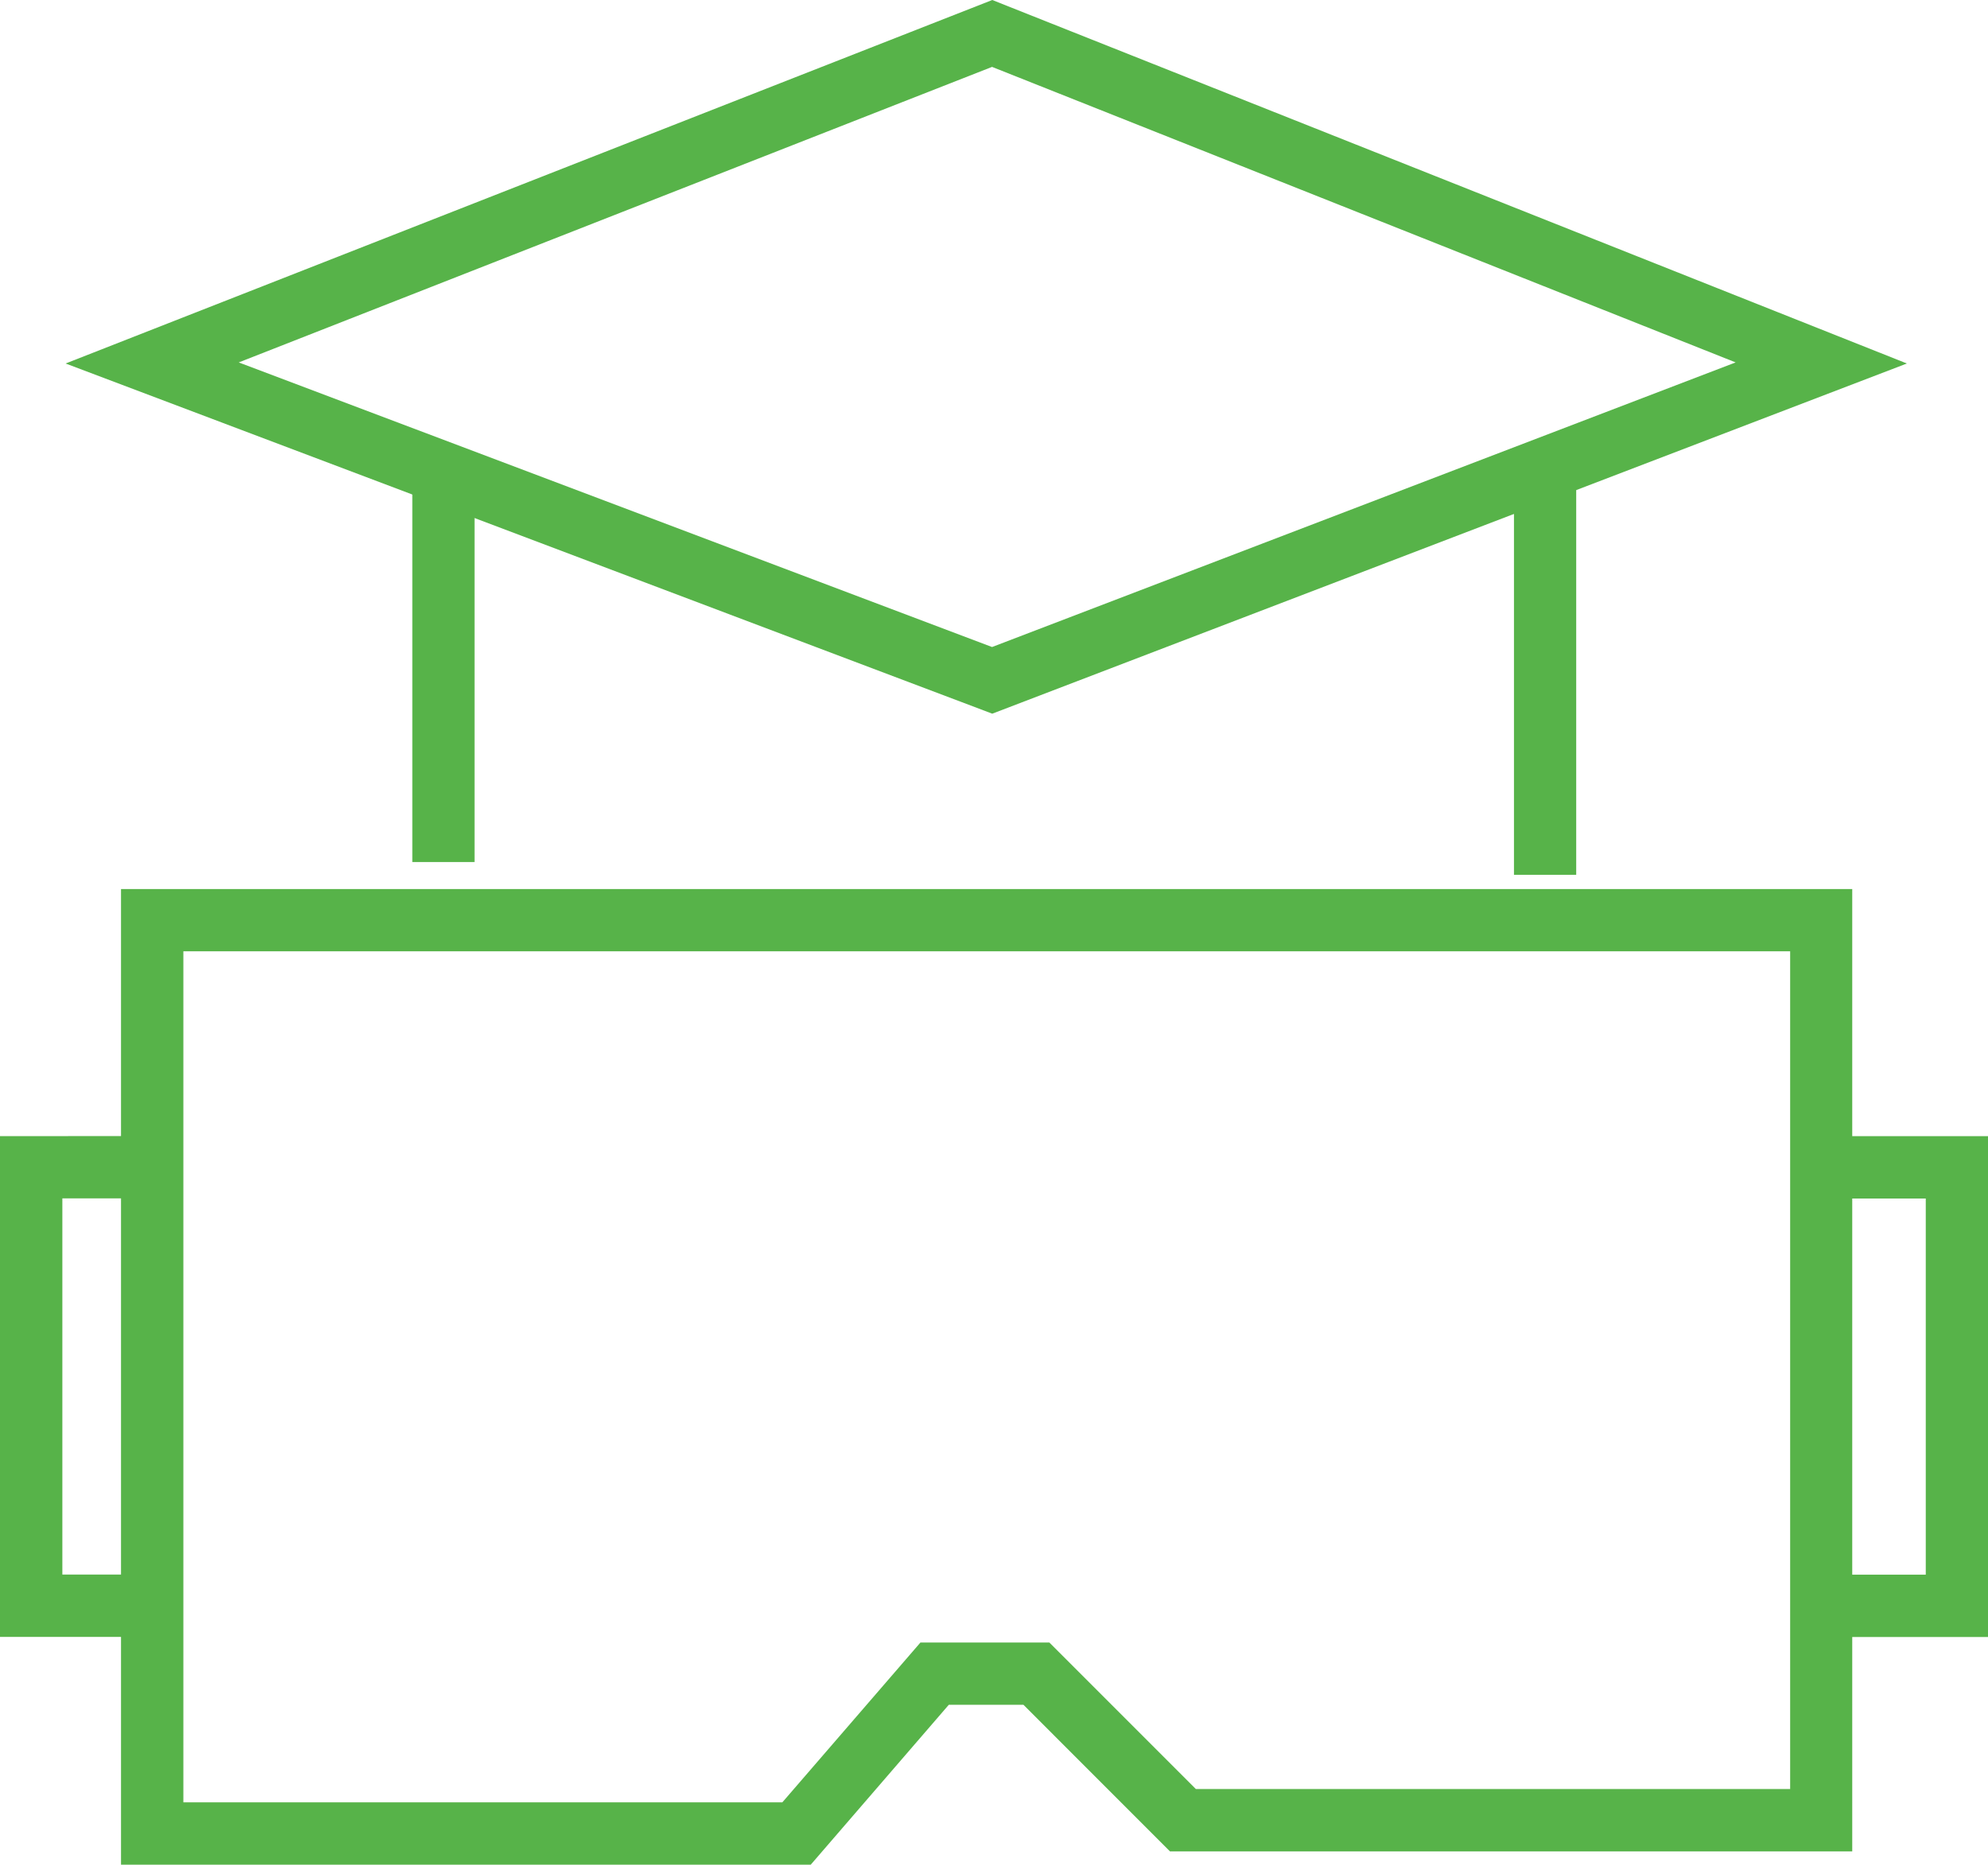
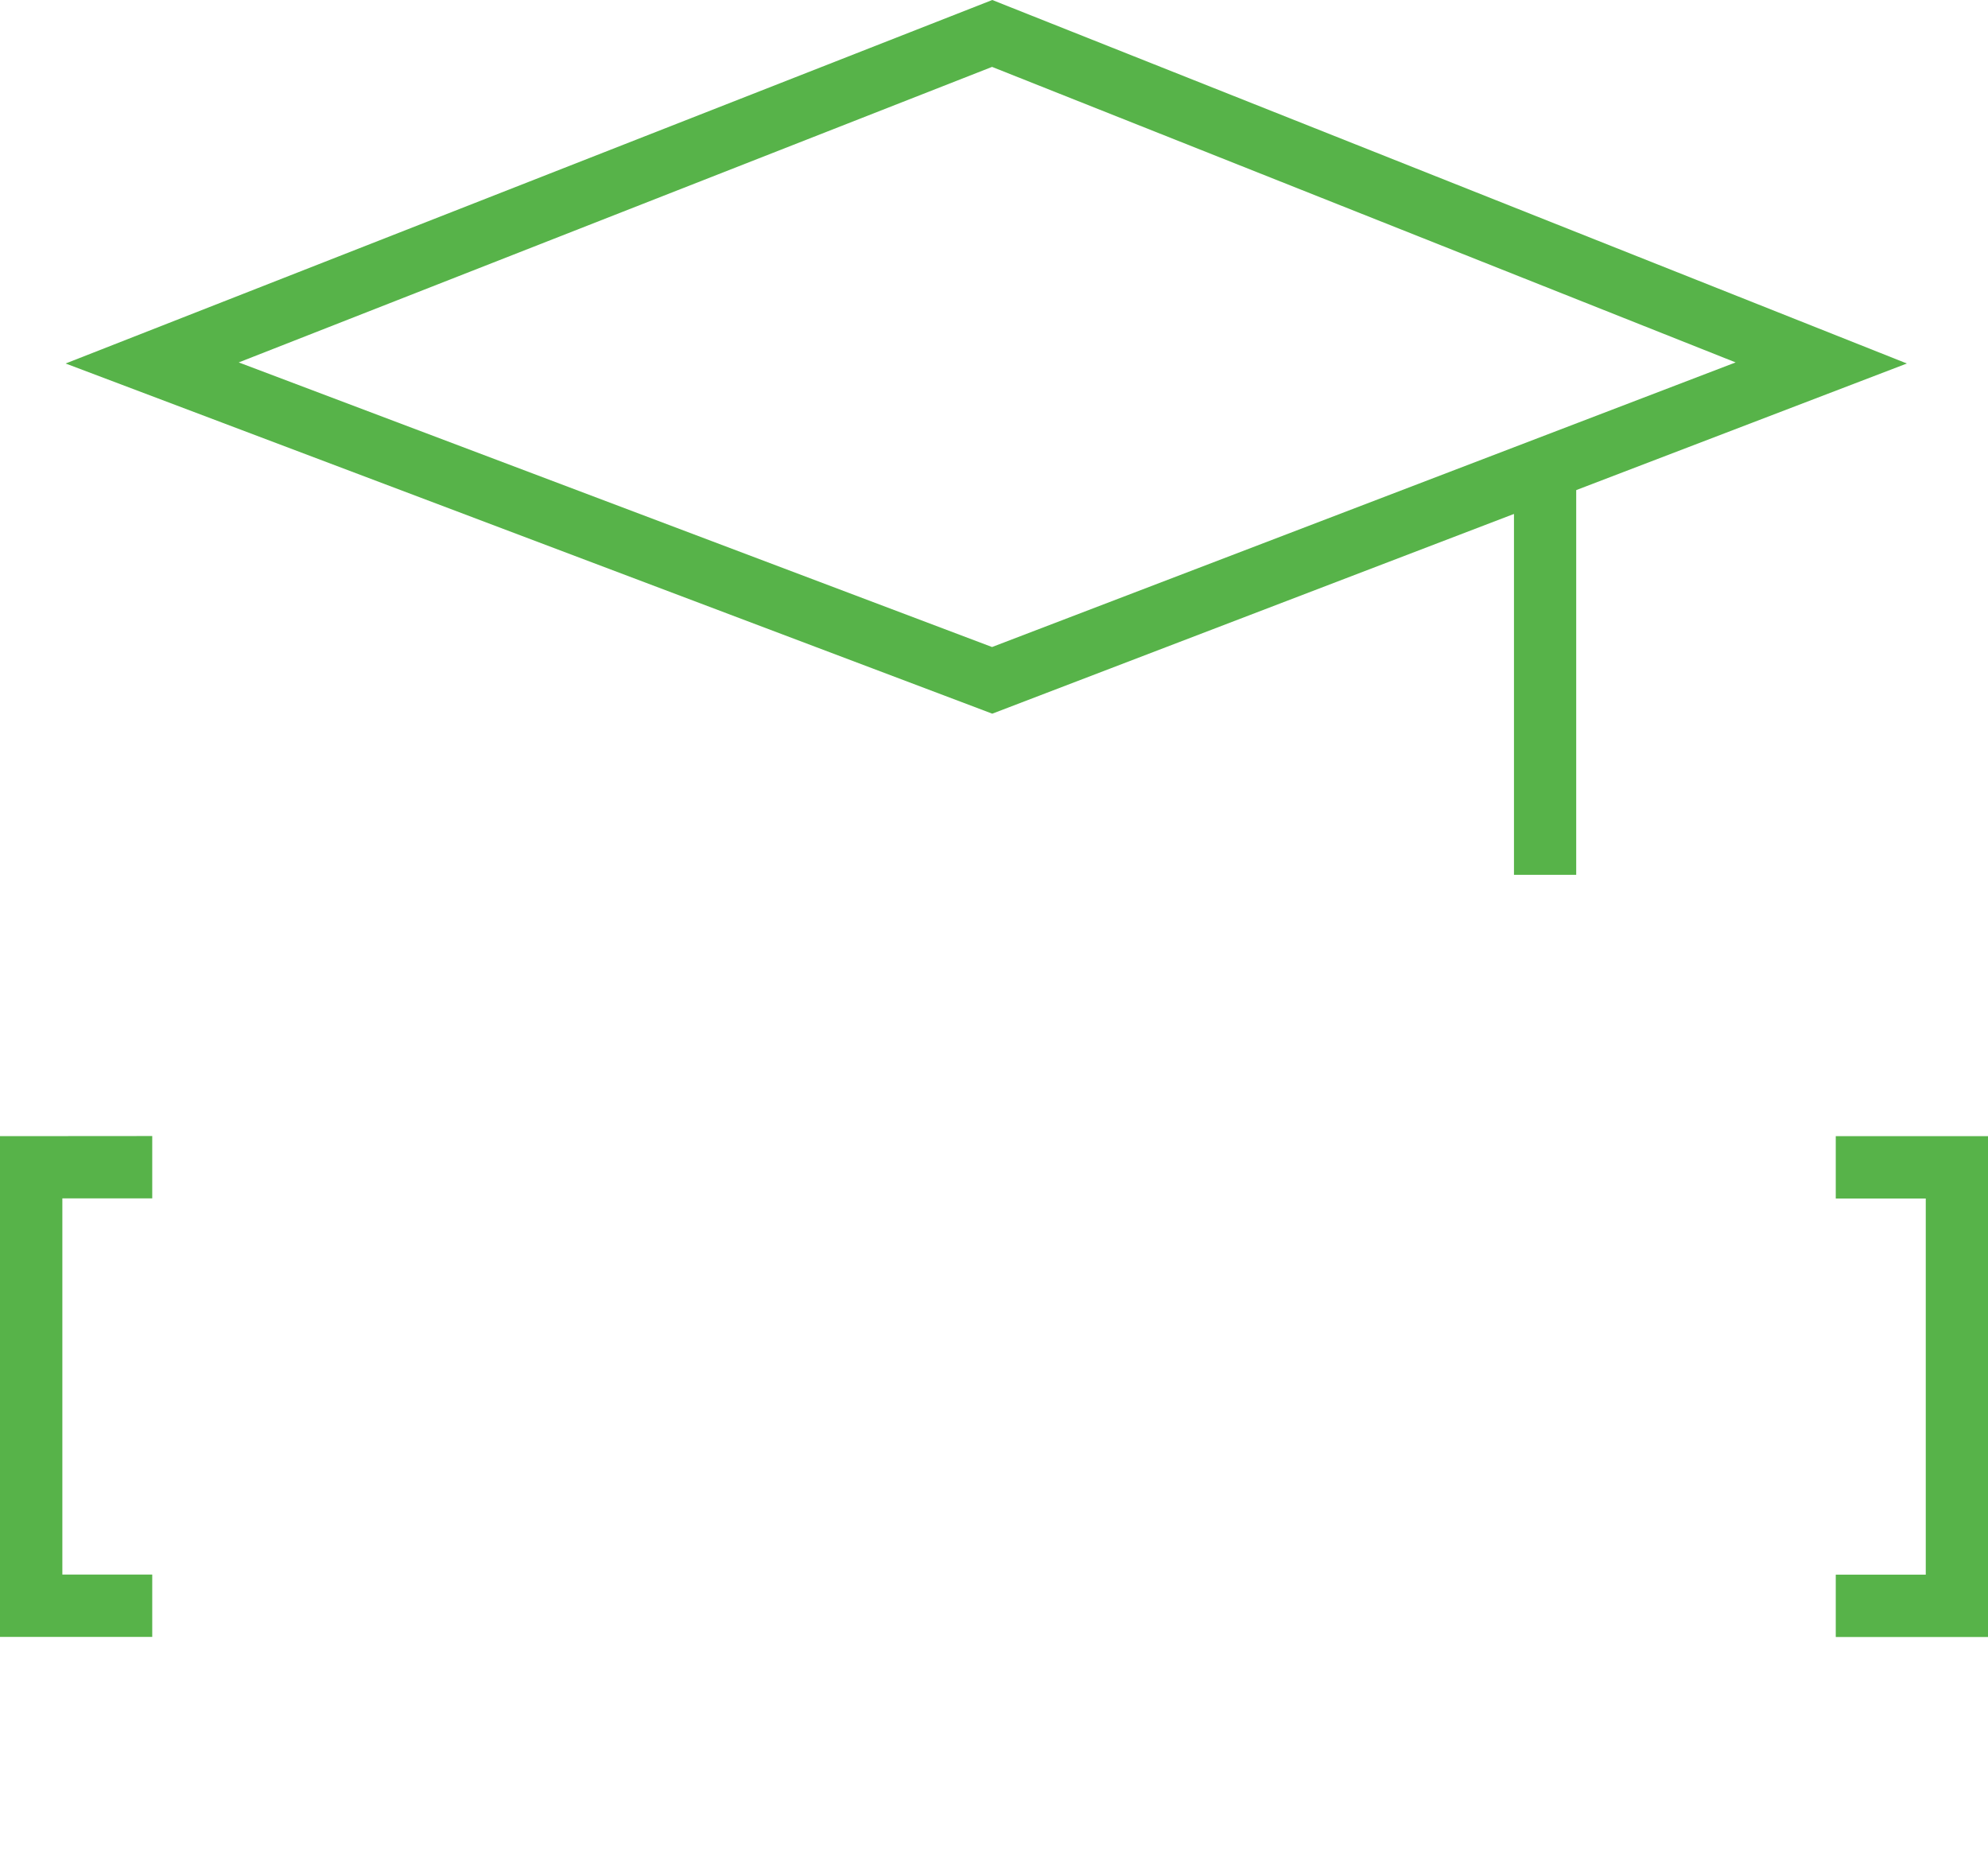
<svg xmlns="http://www.w3.org/2000/svg" id="Group_1170" data-name="Group 1170" width="82.896" height="77.741" viewBox="0 0 82.896 77.741">
-   <path id="Path_39" data-name="Path 39" d="M5.514,24.017h67V58.945H47.732l-6.109-6.109H36.249L30.49,59.5H5.514Zm-2.6-2.594V62.1h28.76l5.757-6.667h3.113l6.109,6.111h28.45V21.423Z" transform="translate(2.132 15.644)" fill="#57b349" />
  <path id="Path_40" data-name="Path 40" d="M0,27.377V48.254H6.348v-2.6H2.6V29.972H6.348v-2.6Z" transform="translate(0 19.992)" fill="#57b349" />
  <path id="Path_41" data-name="Path 41" d="M44.241,27.377v2.6h3.753V45.659H44.241v2.6H50.59V27.377Z" transform="translate(32.307 19.992)" fill="#57b349" />
  <path id="Path_42" data-name="Path 42" d="M8.8,15.11,40.212,2.789,71.218,15.11,40.212,26.976ZM40.221,0,1.581,15.155l38.64,14.6,38.138-14.6Z" transform="translate(1.155)" fill="#57b349" />
-   <rect id="Rectangle_60" data-name="Rectangle 60" width="2.595" height="16.221" transform="translate(17.193 19.719)" fill="#57b349" />
  <rect id="Rectangle_61" data-name="Rectangle 61" width="2.595" height="16.219" transform="translate(63.13 20.254)" fill="#57b349" />
</svg>